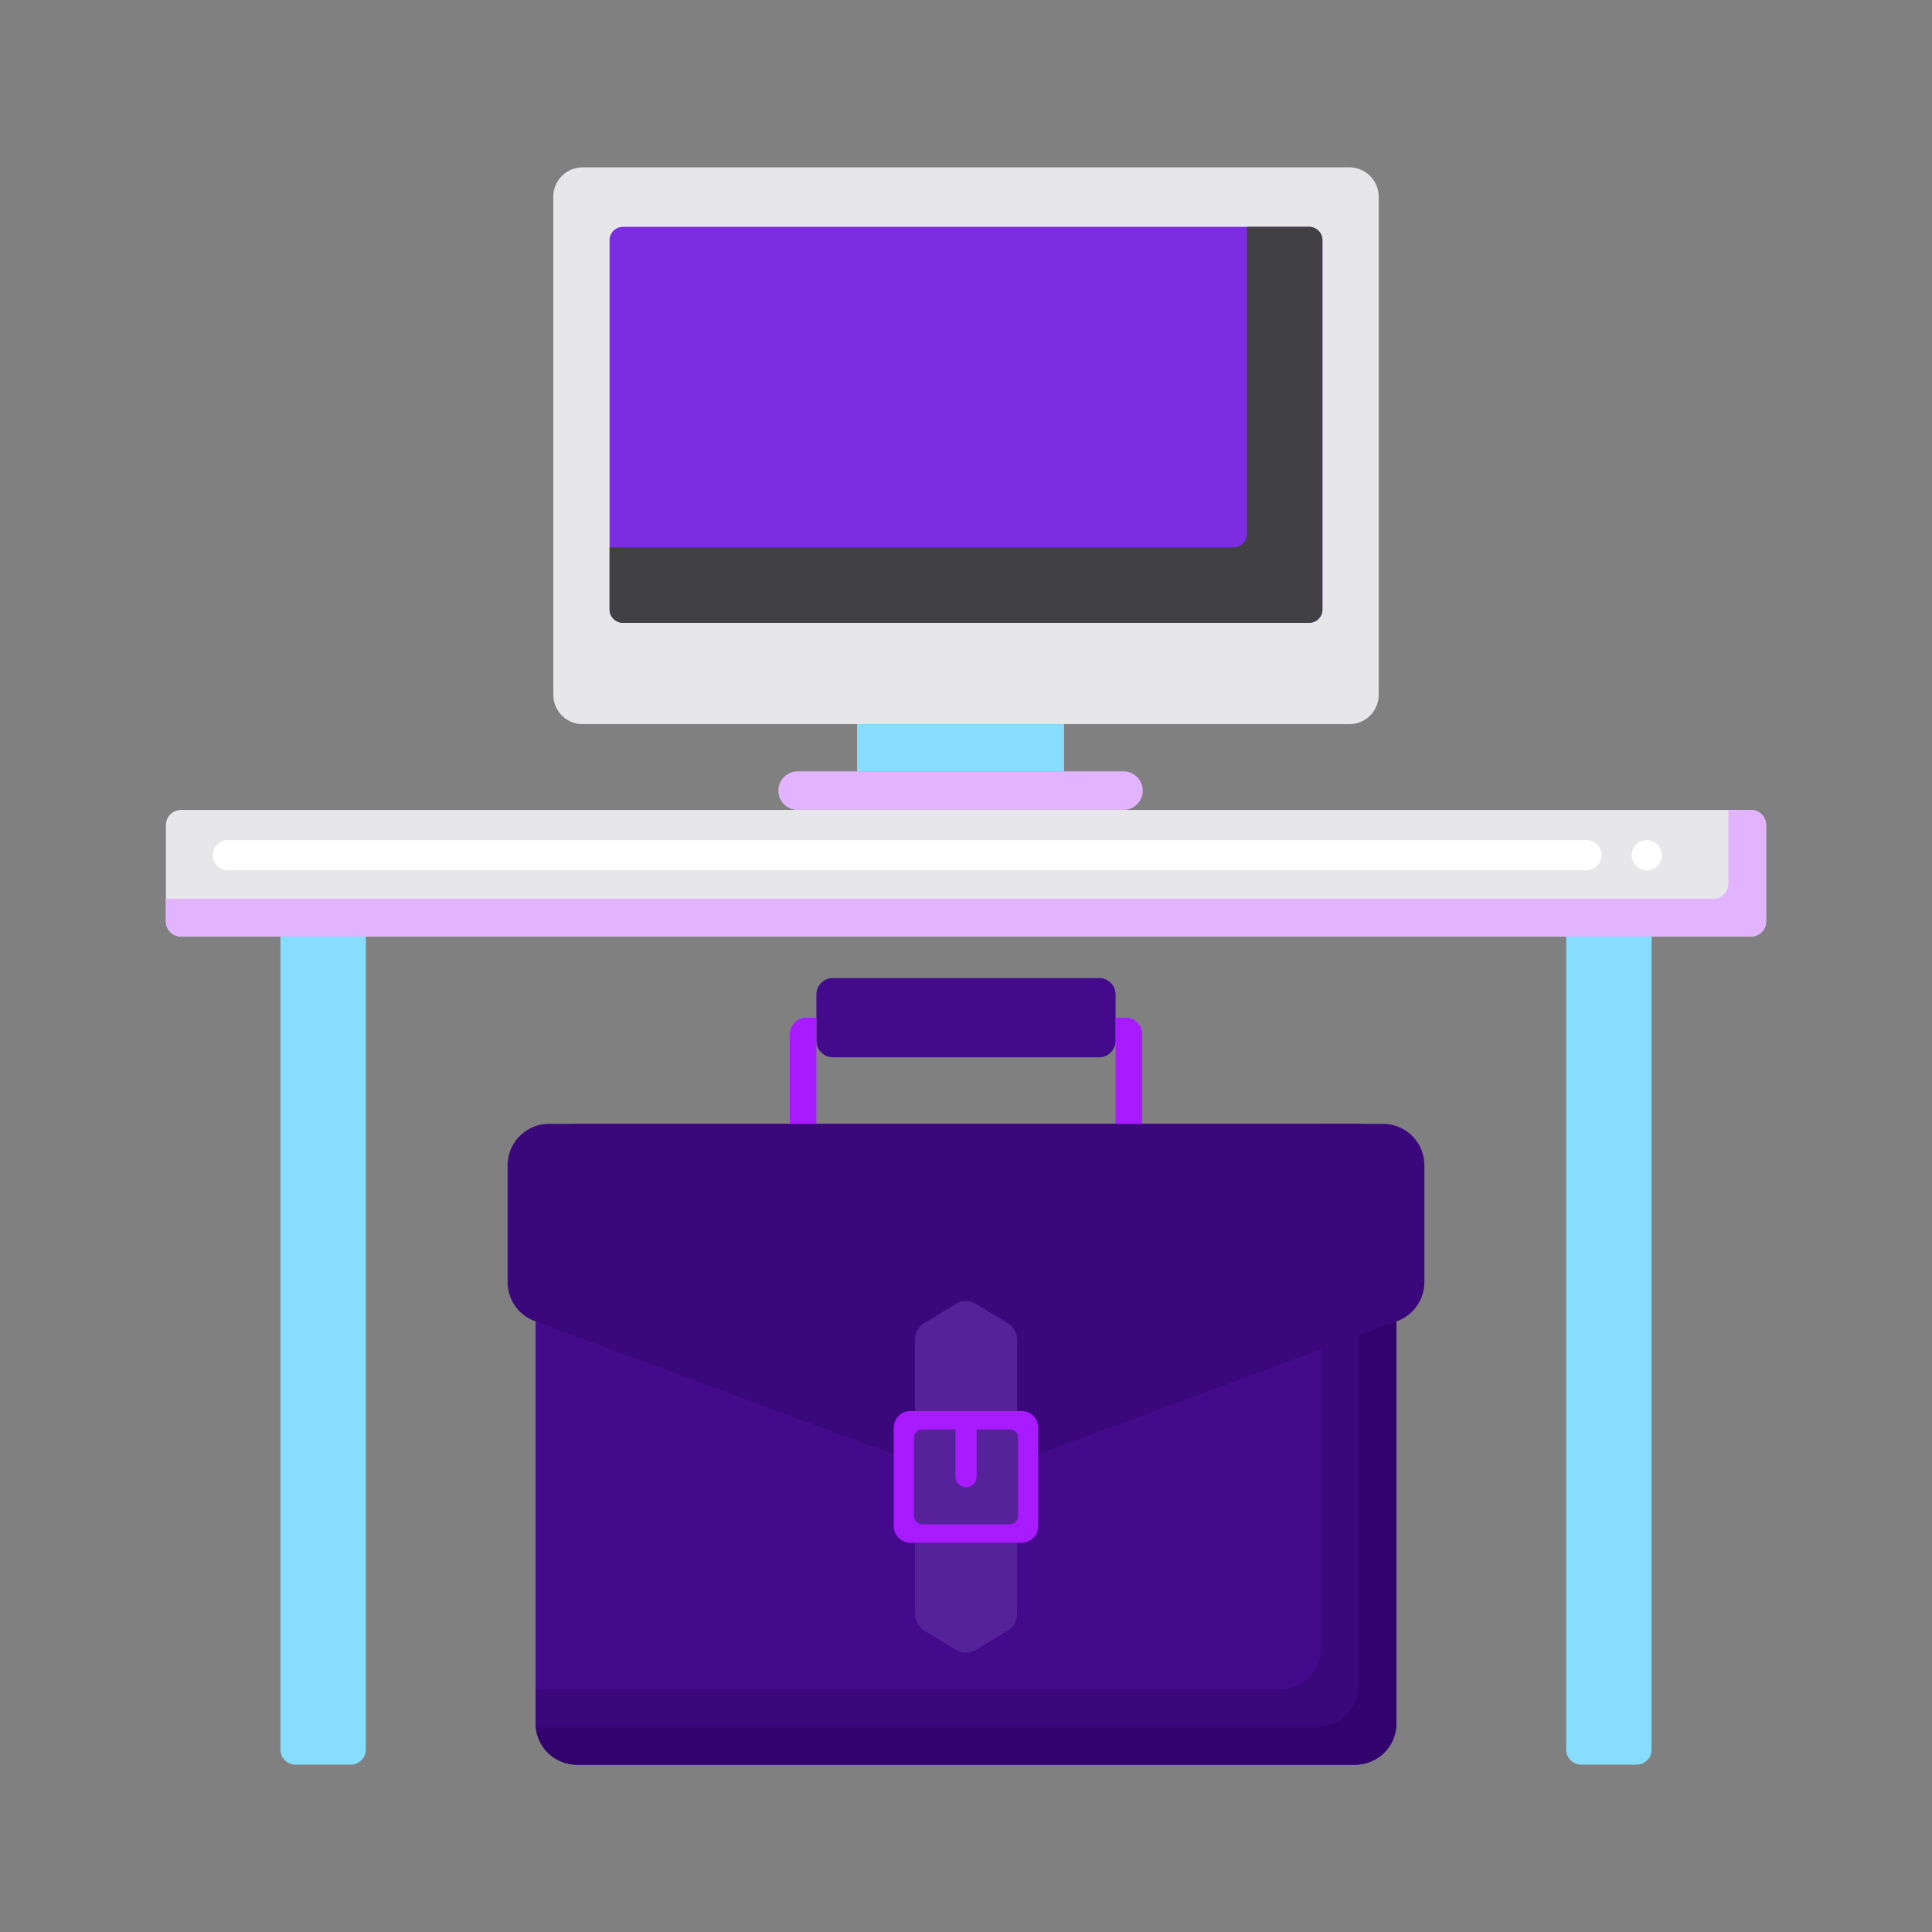
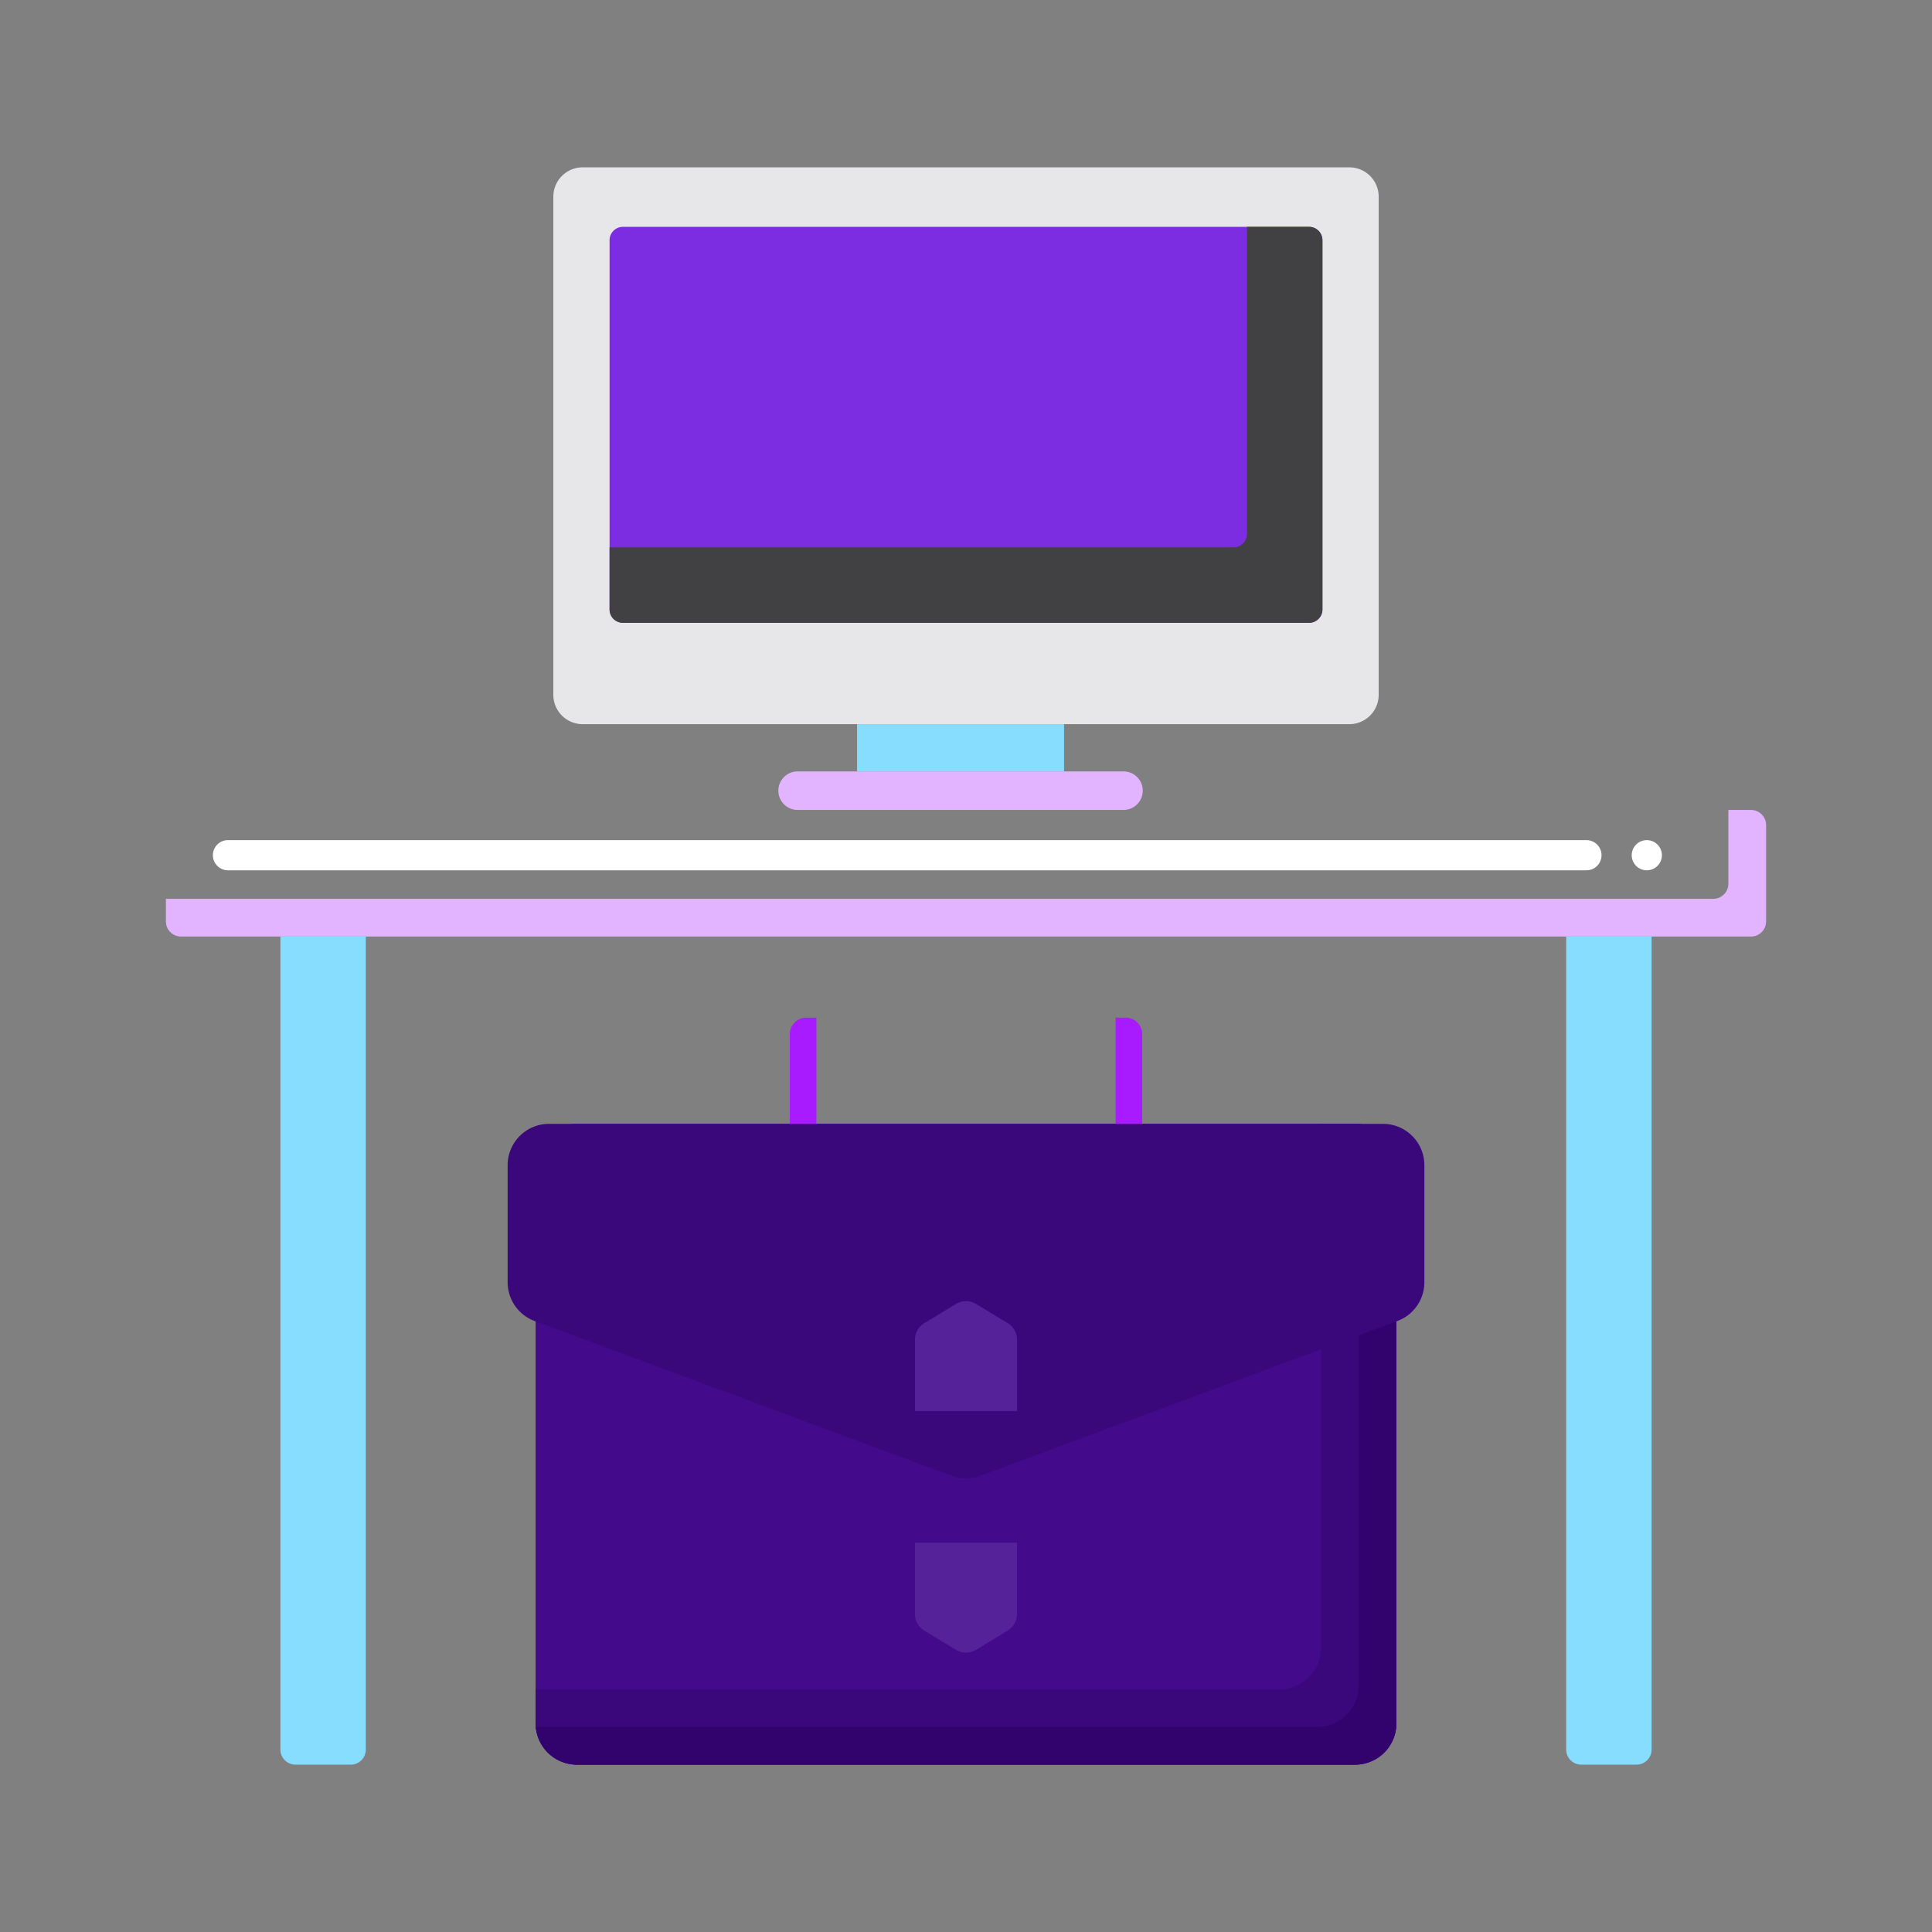
<svg xmlns="http://www.w3.org/2000/svg" viewBox="0 0 256 256" id="OfficeTable">
  <rect x="0" y="0" width="256" height="256" fill="#808080" stroke="none" />
-   <path fill="#e7e6e8" d="M232.017 124.097H23.983a2 2 0 0 1-2-2v-12.773a2 2 0 0 1 2-2h208.034a2 2 0 0 1 2 2v12.773a2 2 0 0 1-2 2z" class="colore6e7e8 svgShape" />
  <path fill="#ffffff" d="M218.21 115.32a1.999 1.999 0 1 1 2-2 2 2 0 0 1-2 2zm-8 0h-180a2 2 0 1 1 0-4h180a2 2 0 1 1 0 4z" class="colorf1f2f2 svgShape" />
  <path fill="#e2b3ff" d="M232.017 107.324h-3v9.773a2 2 0 0 1-2 2H21.983v3a2 2 0 0 0 2 2h208.034a2 2 0 0 0 2-2v-12.773a2 2 0 0 0-2-2z" class="colord1d3d4 svgShape" />
  <path fill="#e7e6e8" d="M178.794 95.956H77.206a3.888 3.888 0 0 1-3.888-3.888V26.062a3.888 3.888 0 0 1 3.888-3.888h101.588a3.888 3.888 0 0 1 3.888 3.888v66.006a3.888 3.888 0 0 1-3.888 3.888z" class="colore6e7e8 svgShape" />
  <path fill="#7c2de1" d="M173.456 82.525H82.544a1.772 1.772 0 0 1-1.772-1.772V31.83c0-.978.793-1.772 1.772-1.772h90.913c.979 0 1.772.793 1.772 1.772v48.923a1.773 1.773 0 0 1-1.773 1.772z" class="color58595b svgShape" />
  <path fill="#414042" d="M173.456 30.059h-8.228v40.695c0 .978-.793 1.772-1.772 1.772H80.772v8.228c0 .978.793 1.772 1.772 1.772h90.913c.979 0 1.772-.793 1.772-1.772V31.83a1.773 1.773 0 0 0-1.773-1.771z" class="color414042 svgShape" />
  <path fill="#e2b3ff" d="M148.867 102.214h-43.176a2.555 2.555 0 0 0 0 5.11h43.176a2.555 2.555 0 0 0 0-5.11z" class="colord1d3d4 svgShape" />
  <path fill="#87ddfd" d="M113.565 95.956h27.429v6.258h-27.429z" class="color939598 svgShape" />
  <path fill="#430a8c" d="M179.546 233.825H76.454a5.482 5.482 0 0 1-5.482-5.482v-73.946a5.482 5.482 0 0 1 5.482-5.482h103.093a5.482 5.482 0 0 1 5.482 5.482v73.946a5.483 5.483 0 0 1-5.483 5.482z" class="color8c3f0a svgShape" />
  <path fill="#3b087c" d="M179.546 148.916h-4.518v69.428a5.482 5.482 0 0 1-5.482 5.482H70.972v4.518a5.482 5.482 0 0 0 5.482 5.482h103.093a5.482 5.482 0 0 0 5.482-5.482v-73.946a5.483 5.483 0 0 0-5.483-5.482z" class="color7c3108 svgShape" />
  <path fill="#32036d" d="M180.005 148.939c.013.152.023.304.023.459v73.946a5.482 5.482 0 0 1-5.482 5.482H71.454c-.155 0-.307-.011-.459-.023a5.48 5.48 0 0 0 5.459 5.023h103.093a5.482 5.482 0 0 0 5.482-5.482v-73.946a5.48 5.48 0 0 0-5.024-5.459z" class="color6d2e03 svgShape" />
  <path fill="#3b087c" d="m129.908 195.557 55.254-20.516a5.482 5.482 0 0 0 3.574-5.139v-15.504a5.482 5.482 0 0 0-5.482-5.482H72.746a5.482 5.482 0 0 0-5.482 5.482v15.504a5.481 5.481 0 0 0 3.574 5.139l55.254 20.516a5.482 5.482 0 0 0 3.816 0z" class="color7c3108 svgShape" />
  <path fill="#562299" d="m133.521 175.323-4.18-2.54c-.824-.5-1.857-.5-2.681 0l-4.18 2.54a2.58 2.58 0 0 0-1.241 2.206v9.44h13.524v-9.44a2.585 2.585 0 0 0-1.242-2.206zm-11.042 40.74 4.18 2.54c.824.5 1.857.5 2.681 0l4.18-2.54a2.58 2.58 0 0 0 1.241-2.206v-9.44h-13.524v9.44a2.585 2.585 0 0 0 1.242 2.206z" class="color995222 svgShape" />
-   <path fill="#a81aff" d="M135.377 204.417h-14.754a2.193 2.193 0 0 1-2.193-2.193v-13.062c0-1.211.982-2.193 2.193-2.193h14.754c1.211 0 2.193.982 2.193 2.193v13.062a2.193 2.193 0 0 1-2.193 2.193z" class="colorffa91a svgShape" />
-   <path fill="#562299" d="M133.799 201.979H122.2a1.096 1.096 0 0 1-1.096-1.096v-10.379c0-.605.491-1.096 1.096-1.096h11.599c.606 0 1.096.491 1.096 1.096v10.379a1.095 1.095 0 0 1-1.096 1.096z" class="color995222 svgShape" />
-   <path fill="#a81aff" d="M128 197.071a1.405 1.405 0 0 1-1.404-1.404v-6.095a1.405 1.405 0 0 1 2.808 0v6.095c0 .775-.629 1.404-1.404 1.404z" class="colorffa91a svgShape" />
-   <path fill="#430a8c" d="M145.63 140.096h-35.26a2.193 2.193 0 0 1-2.193-2.193v-6.116c0-1.211.982-2.193 2.193-2.193h35.26c1.211 0 2.193.982 2.193 2.193v6.116a2.193 2.193 0 0 1-2.193 2.193z" class="color8c3f0a svgShape" />
  <path fill="#a81aff" d="M104.653 148.916h3.524v-14.071h-1.331a2.193 2.193 0 0 0-2.193 2.193v11.878zM151.347 148.916h-3.524v-14.071h1.331c1.211 0 2.193.982 2.193 2.193v11.878z" class="colorffa91a svgShape" />
  <path fill="#87ddfd" d="M46.473 233.825h-7.316a2 2 0 0 1-2-2V124.097h11.316v107.728a2 2 0 0 1-2 2zm170.37 0h-7.316a2 2 0 0 1-2-2V124.097h11.316v107.728a2 2 0 0 1-2 2z" class="color939598 svgShape" />
</svg>